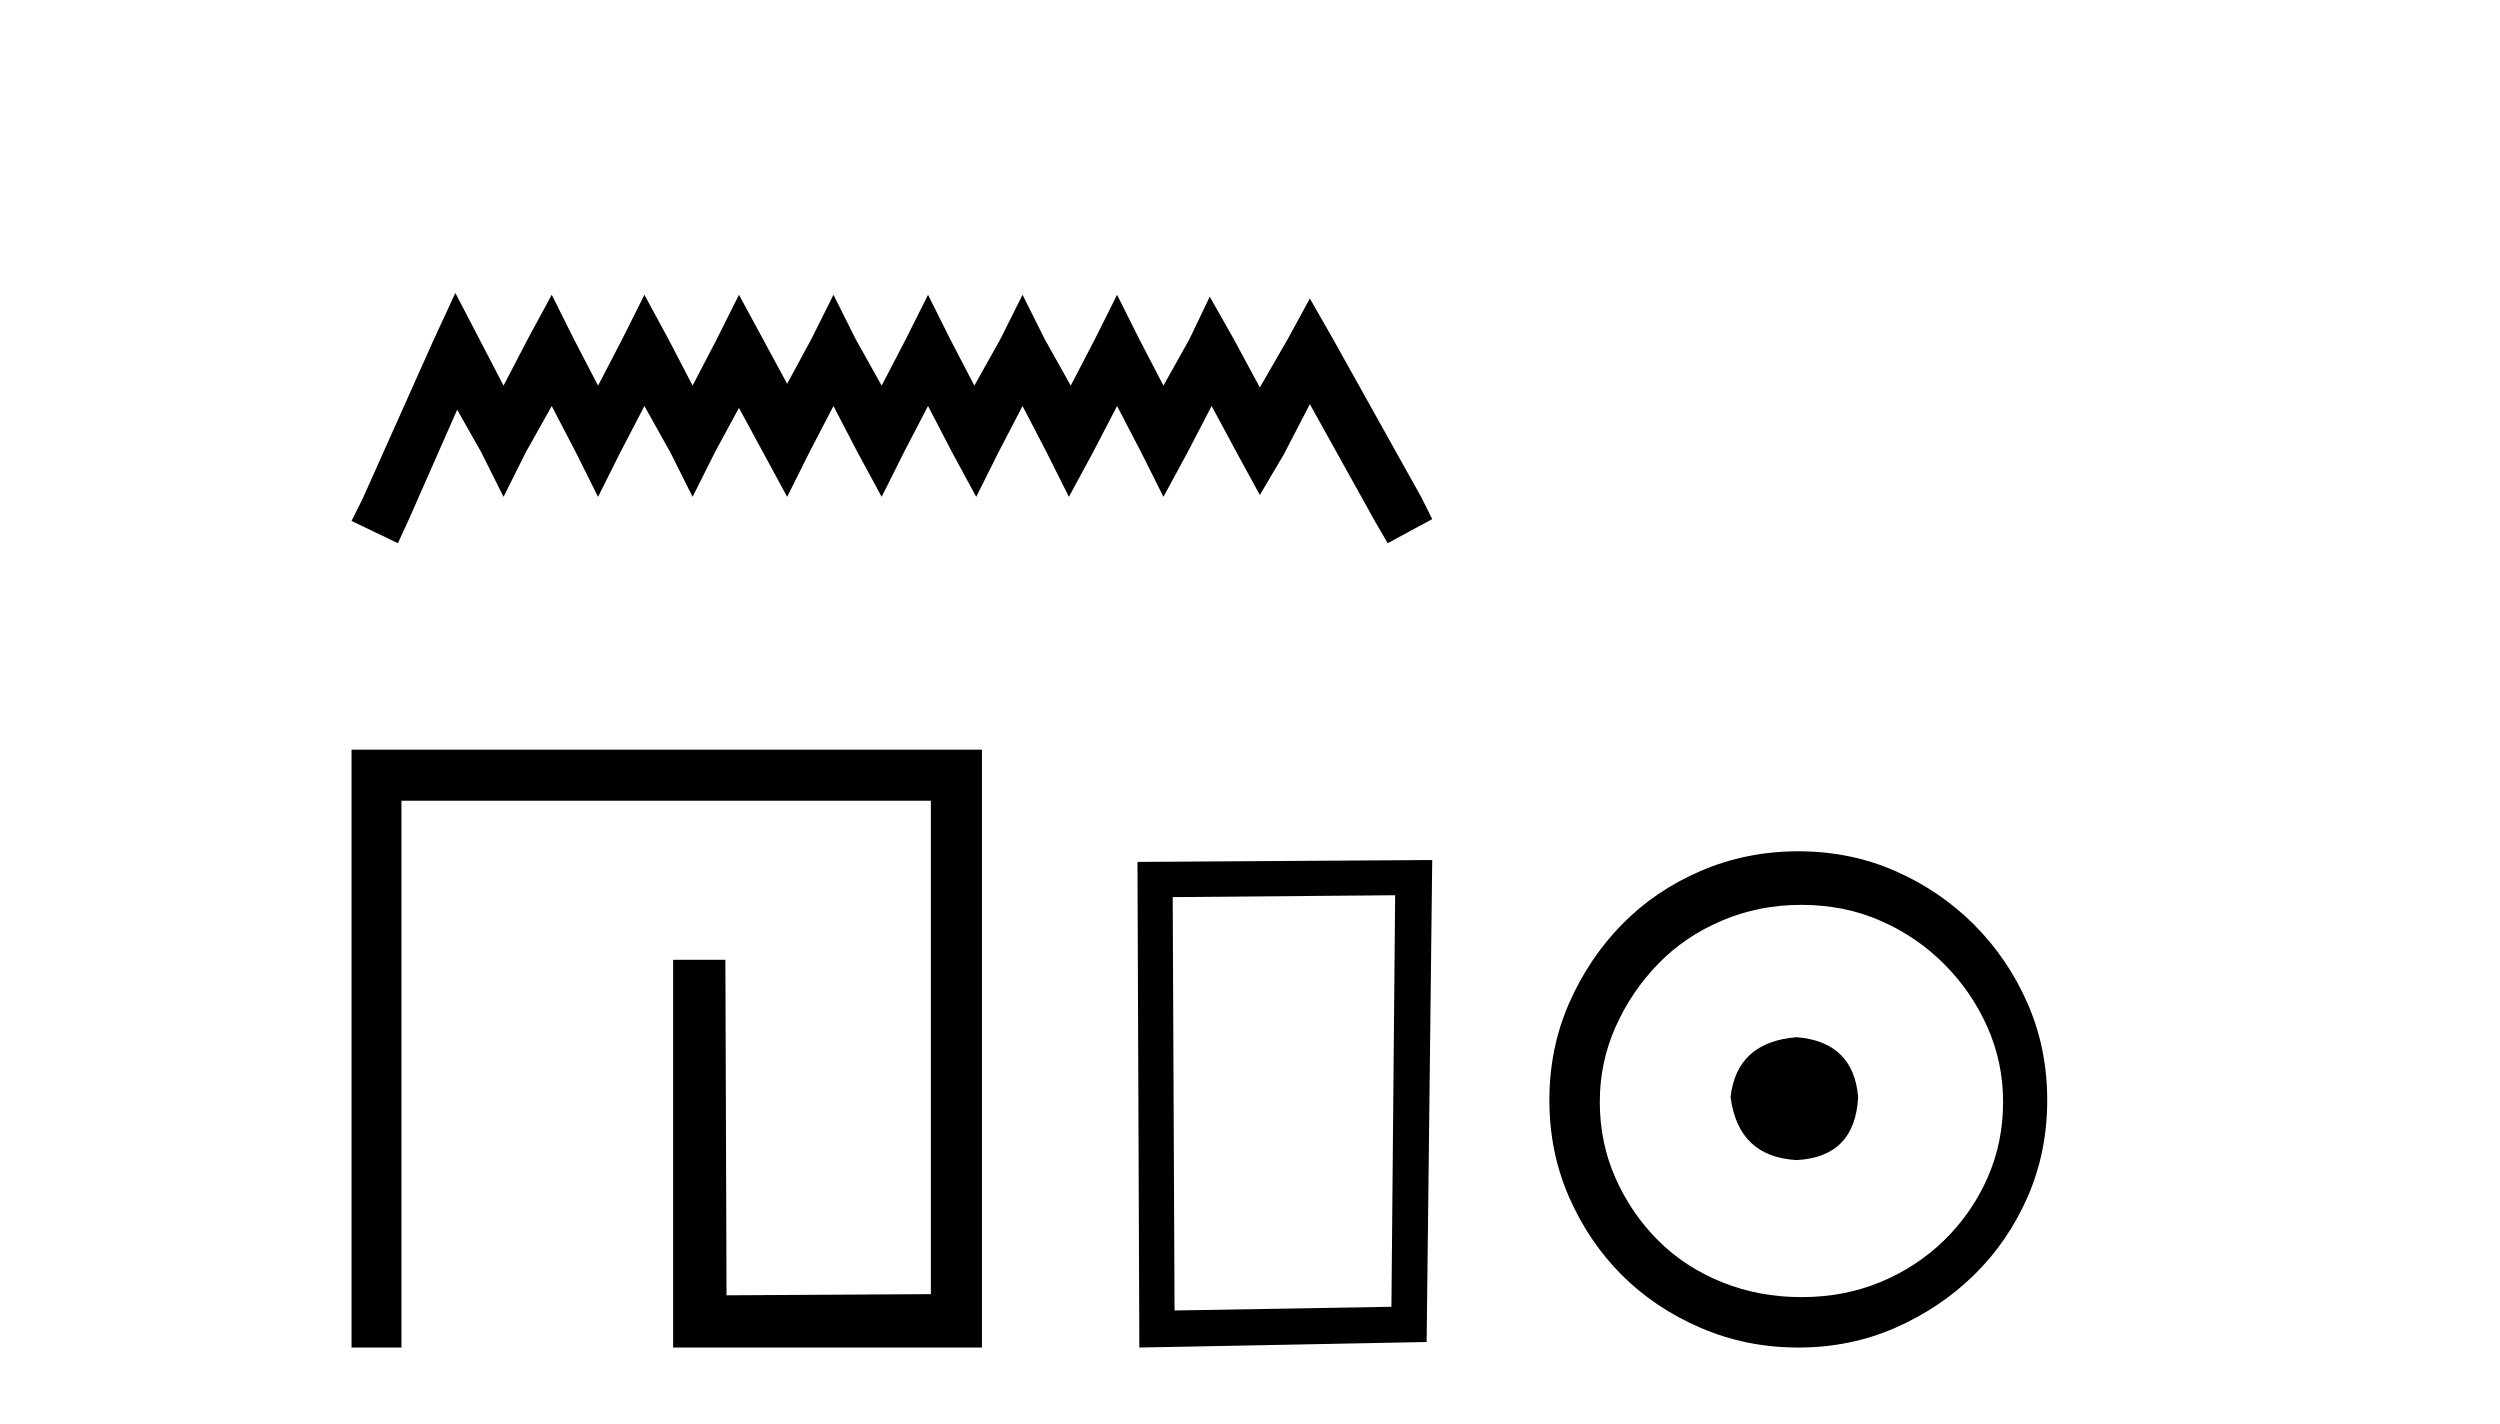
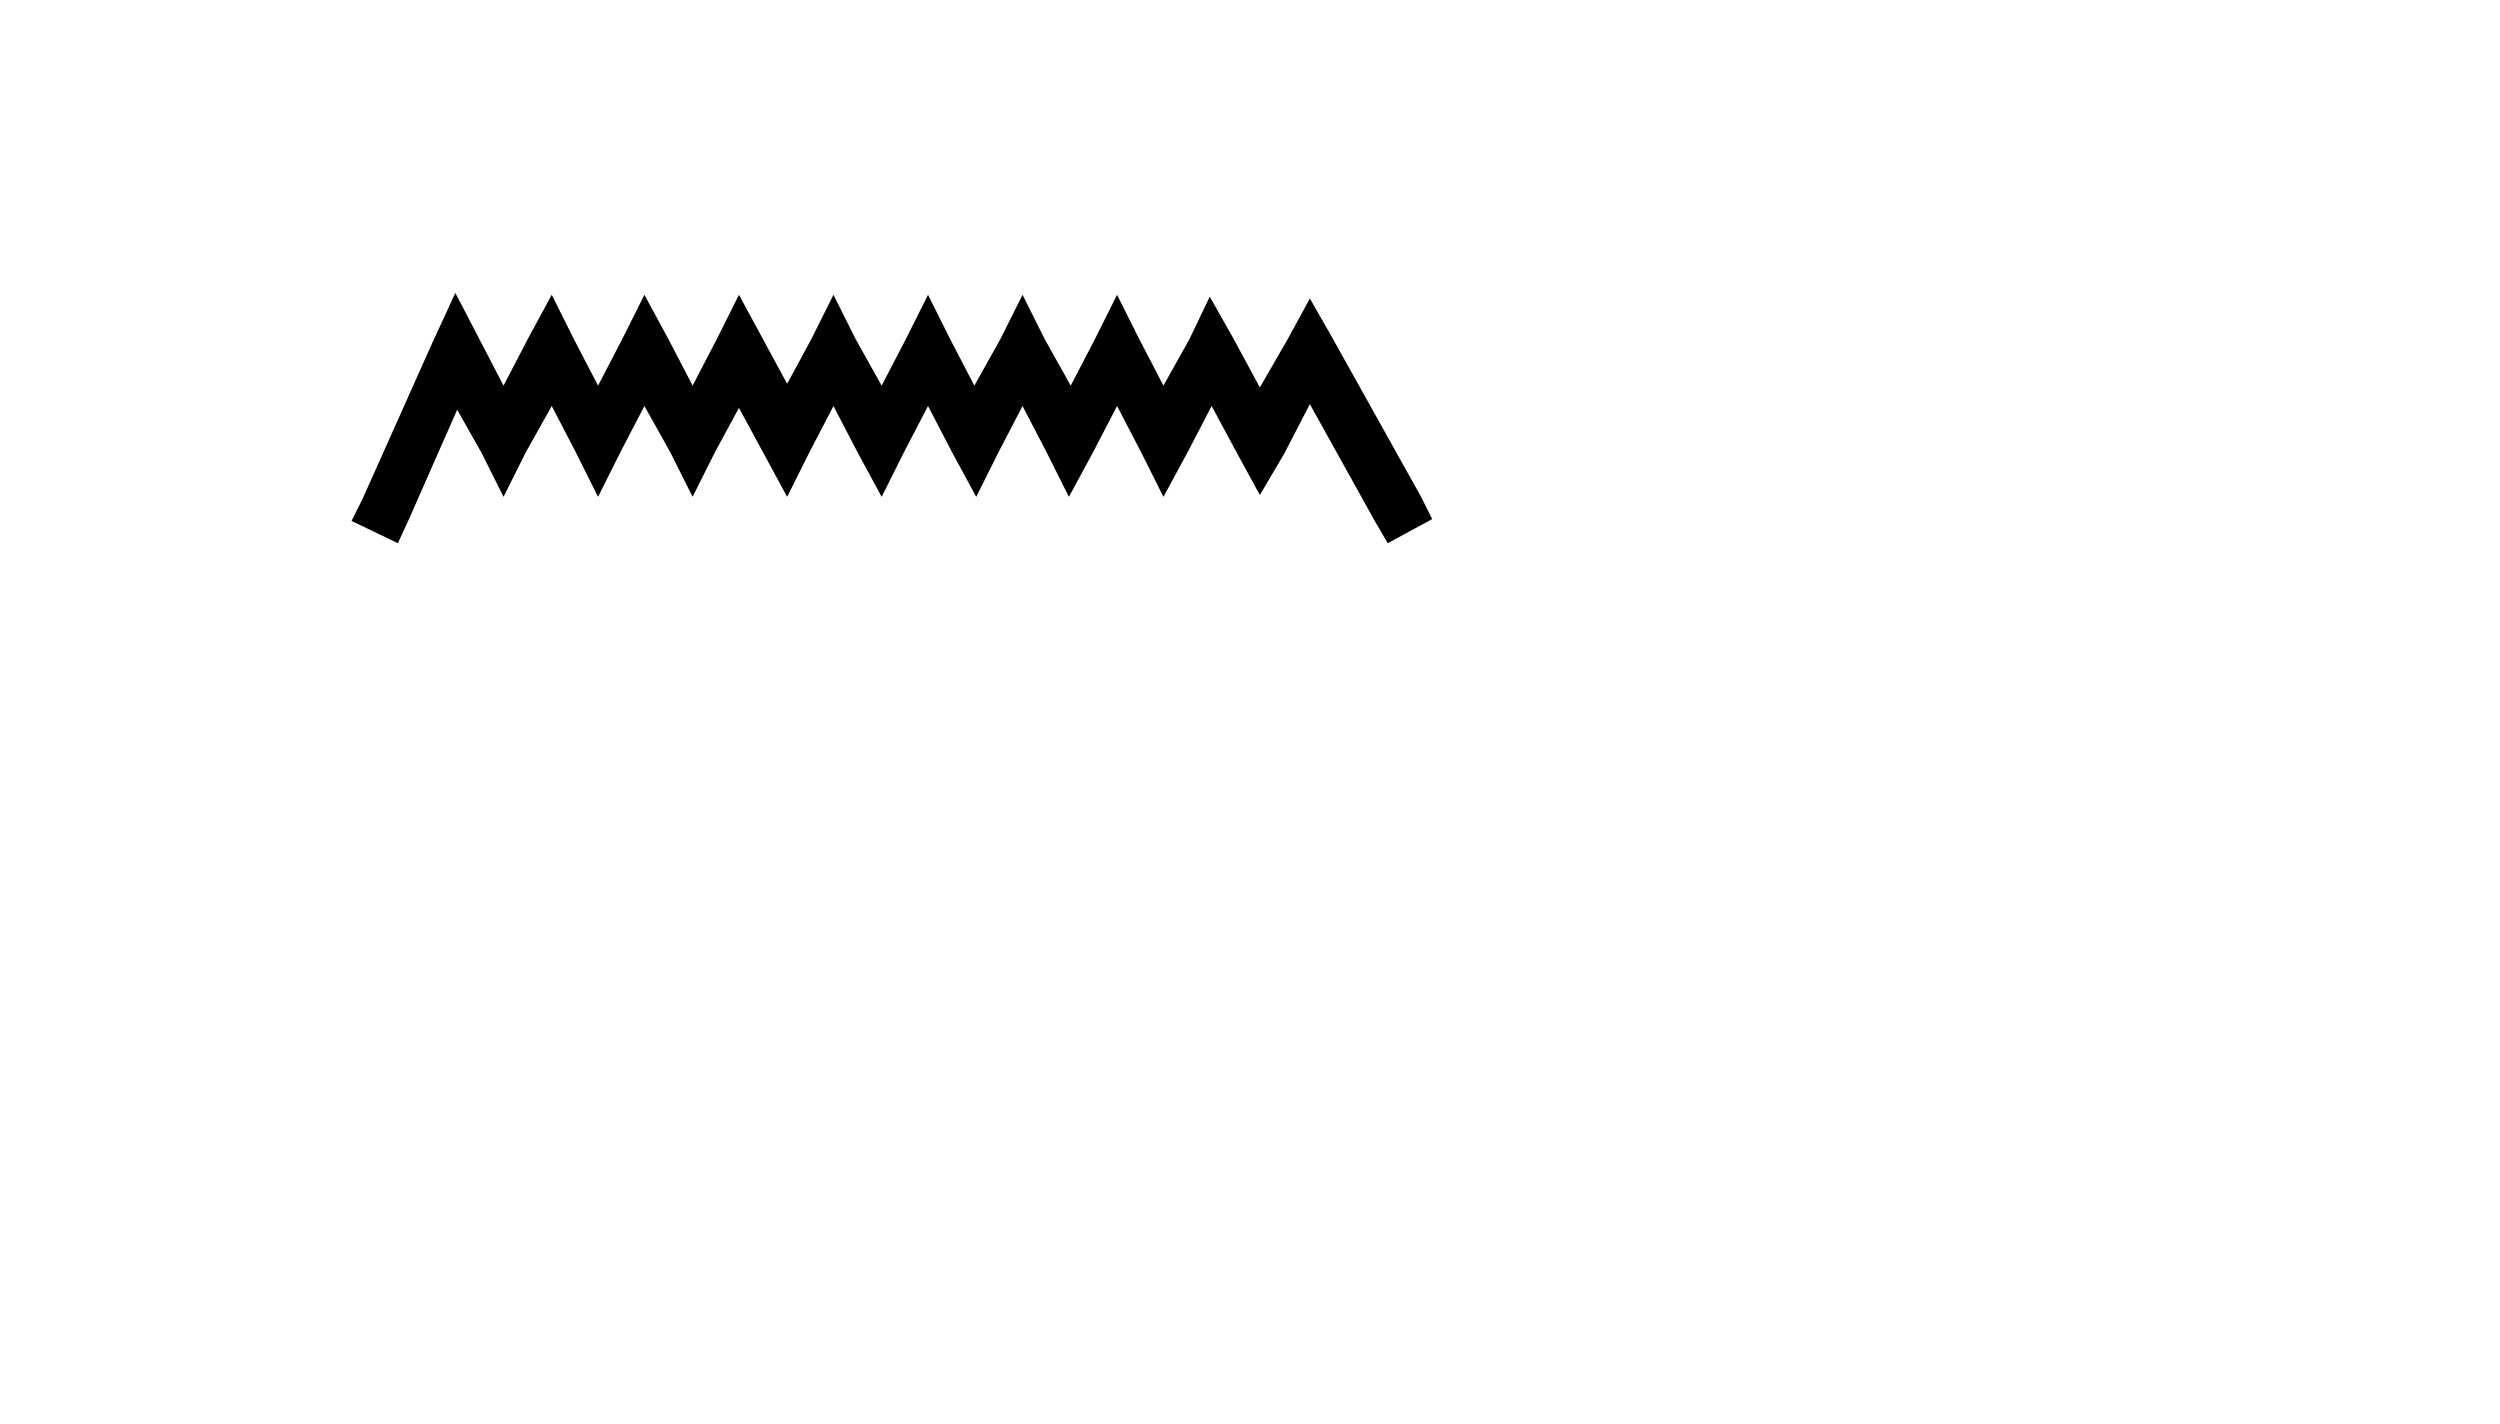
<svg xmlns="http://www.w3.org/2000/svg" width="72.0" height="41.0">
  <path d="M 13.114 8.437 L 12.473 9.825 L 10.444 14.363 L 10.124 15.003 L 11.459 15.644 L 11.779 14.95 L 13.167 11.8 L 13.861 13.028 L 14.502 14.309 L 15.142 13.028 L 15.89 11.693 L 16.584 13.028 L 17.224 14.309 L 17.865 13.028 L 18.559 11.693 L 19.306 13.028 L 19.947 14.309 L 20.588 13.028 L 21.282 11.747 L 21.976 13.028 L 22.67 14.309 L 23.31 13.028 L 24.004 11.693 L 24.698 13.028 L 25.392 14.309 L 26.033 13.028 L 26.727 11.693 L 27.421 13.028 L 28.115 14.309 L 28.755 13.028 L 29.449 11.693 L 30.143 13.028 L 30.784 14.309 L 31.478 13.028 L 32.172 11.693 L 32.866 13.028 L 33.507 14.309 L 34.201 13.028 L 34.895 11.693 L 35.642 13.081 L 36.283 14.256 L 36.977 13.081 L 37.724 11.64 L 39.593 15.003 L 39.966 15.644 L 41.248 14.95 L 40.927 14.309 L 38.365 9.718 L 37.724 8.597 L 37.084 9.771 L 36.283 11.159 L 35.535 9.771 L 34.841 8.544 L 34.254 9.771 L 33.507 11.106 L 32.813 9.771 L 32.172 8.49 L 31.531 9.771 L 30.837 11.106 L 30.09 9.771 L 29.449 8.49 L 28.809 9.771 L 28.061 11.106 L 27.367 9.771 L 26.727 8.49 L 26.086 9.771 L 25.392 11.106 L 24.645 9.771 L 24.004 8.49 L 23.364 9.771 L 22.67 11.053 L 21.976 9.771 L 21.282 8.49 L 20.641 9.771 L 19.947 11.106 L 19.253 9.771 L 18.559 8.49 L 17.918 9.771 L 17.224 11.106 L 16.53 9.771 L 15.89 8.49 L 15.196 9.771 L 14.502 11.106 L 13.808 9.771 L 13.114 8.437 Z" style="fill:#000000;stroke:none" />
-   <path d="M 10.124 21.59 L 10.124 38.809 L 11.562 38.809 L 11.562 23.061 L 26.809 23.061 L 26.809 37.271 L 20.924 37.305 L 20.891 27.642 L 19.386 27.642 L 19.386 38.809 L 28.28 38.809 L 28.28 21.59 Z" style="fill:#000000;stroke:none" />
-   <path d="M 40.18 25.783 L 40.073 37.635 L 33.827 37.742 L 33.774 25.837 L 40.18 25.783 ZM 41.248 24.769 L 32.759 24.823 L 32.813 38.809 L 41.087 38.649 L 41.248 24.769 Z" style="fill:#000000;stroke:none" />
-   <path d="M 51.746 29.871 C 50.596 29.962 49.961 30.537 49.84 31.595 C 49.991 32.745 50.626 33.35 51.746 33.41 C 52.865 33.35 53.455 32.745 53.515 31.595 C 53.424 30.537 52.835 29.962 51.746 29.871 ZM 51.882 26.06 C 52.698 26.06 53.455 26.211 54.15 26.514 C 54.846 26.816 55.459 27.232 55.988 27.761 C 56.517 28.291 56.933 28.896 57.236 29.576 C 57.538 30.257 57.689 30.975 57.689 31.731 C 57.689 32.518 57.538 33.251 57.236 33.932 C 56.933 34.612 56.517 35.21 55.988 35.724 C 55.459 36.238 54.846 36.639 54.15 36.926 C 53.455 37.214 52.698 37.357 51.882 37.357 C 51.065 37.357 50.301 37.214 49.59 36.926 C 48.88 36.639 48.267 36.238 47.753 35.724 C 47.239 35.21 46.83 34.612 46.528 33.932 C 46.225 33.251 46.074 32.518 46.074 31.731 C 46.074 30.975 46.225 30.257 46.528 29.576 C 46.83 28.896 47.239 28.291 47.753 27.761 C 48.267 27.232 48.88 26.816 49.59 26.514 C 50.301 26.211 51.065 26.06 51.882 26.06 ZM 51.791 24.517 C 50.793 24.517 49.855 24.706 48.978 25.084 C 48.101 25.462 47.345 25.977 46.709 26.627 C 46.074 27.277 45.567 28.034 45.189 28.896 C 44.811 29.758 44.622 30.688 44.622 31.686 C 44.622 32.684 44.811 33.614 45.189 34.476 C 45.567 35.338 46.074 36.087 46.709 36.722 C 47.345 37.357 48.101 37.864 48.978 38.242 C 49.855 38.62 50.793 38.809 51.791 38.809 C 52.789 38.809 53.719 38.62 54.581 38.242 C 55.443 37.864 56.2 37.357 56.85 36.722 C 57.5 36.087 58.015 35.338 58.393 34.476 C 58.771 33.614 58.96 32.684 58.96 31.686 C 58.96 30.688 58.771 29.758 58.393 28.896 C 58.015 28.034 57.5 27.277 56.85 26.627 C 56.2 25.977 55.443 25.462 54.581 25.084 C 53.719 24.706 52.789 24.517 51.791 24.517 Z" style="fill:#000000;stroke:none" />
</svg>